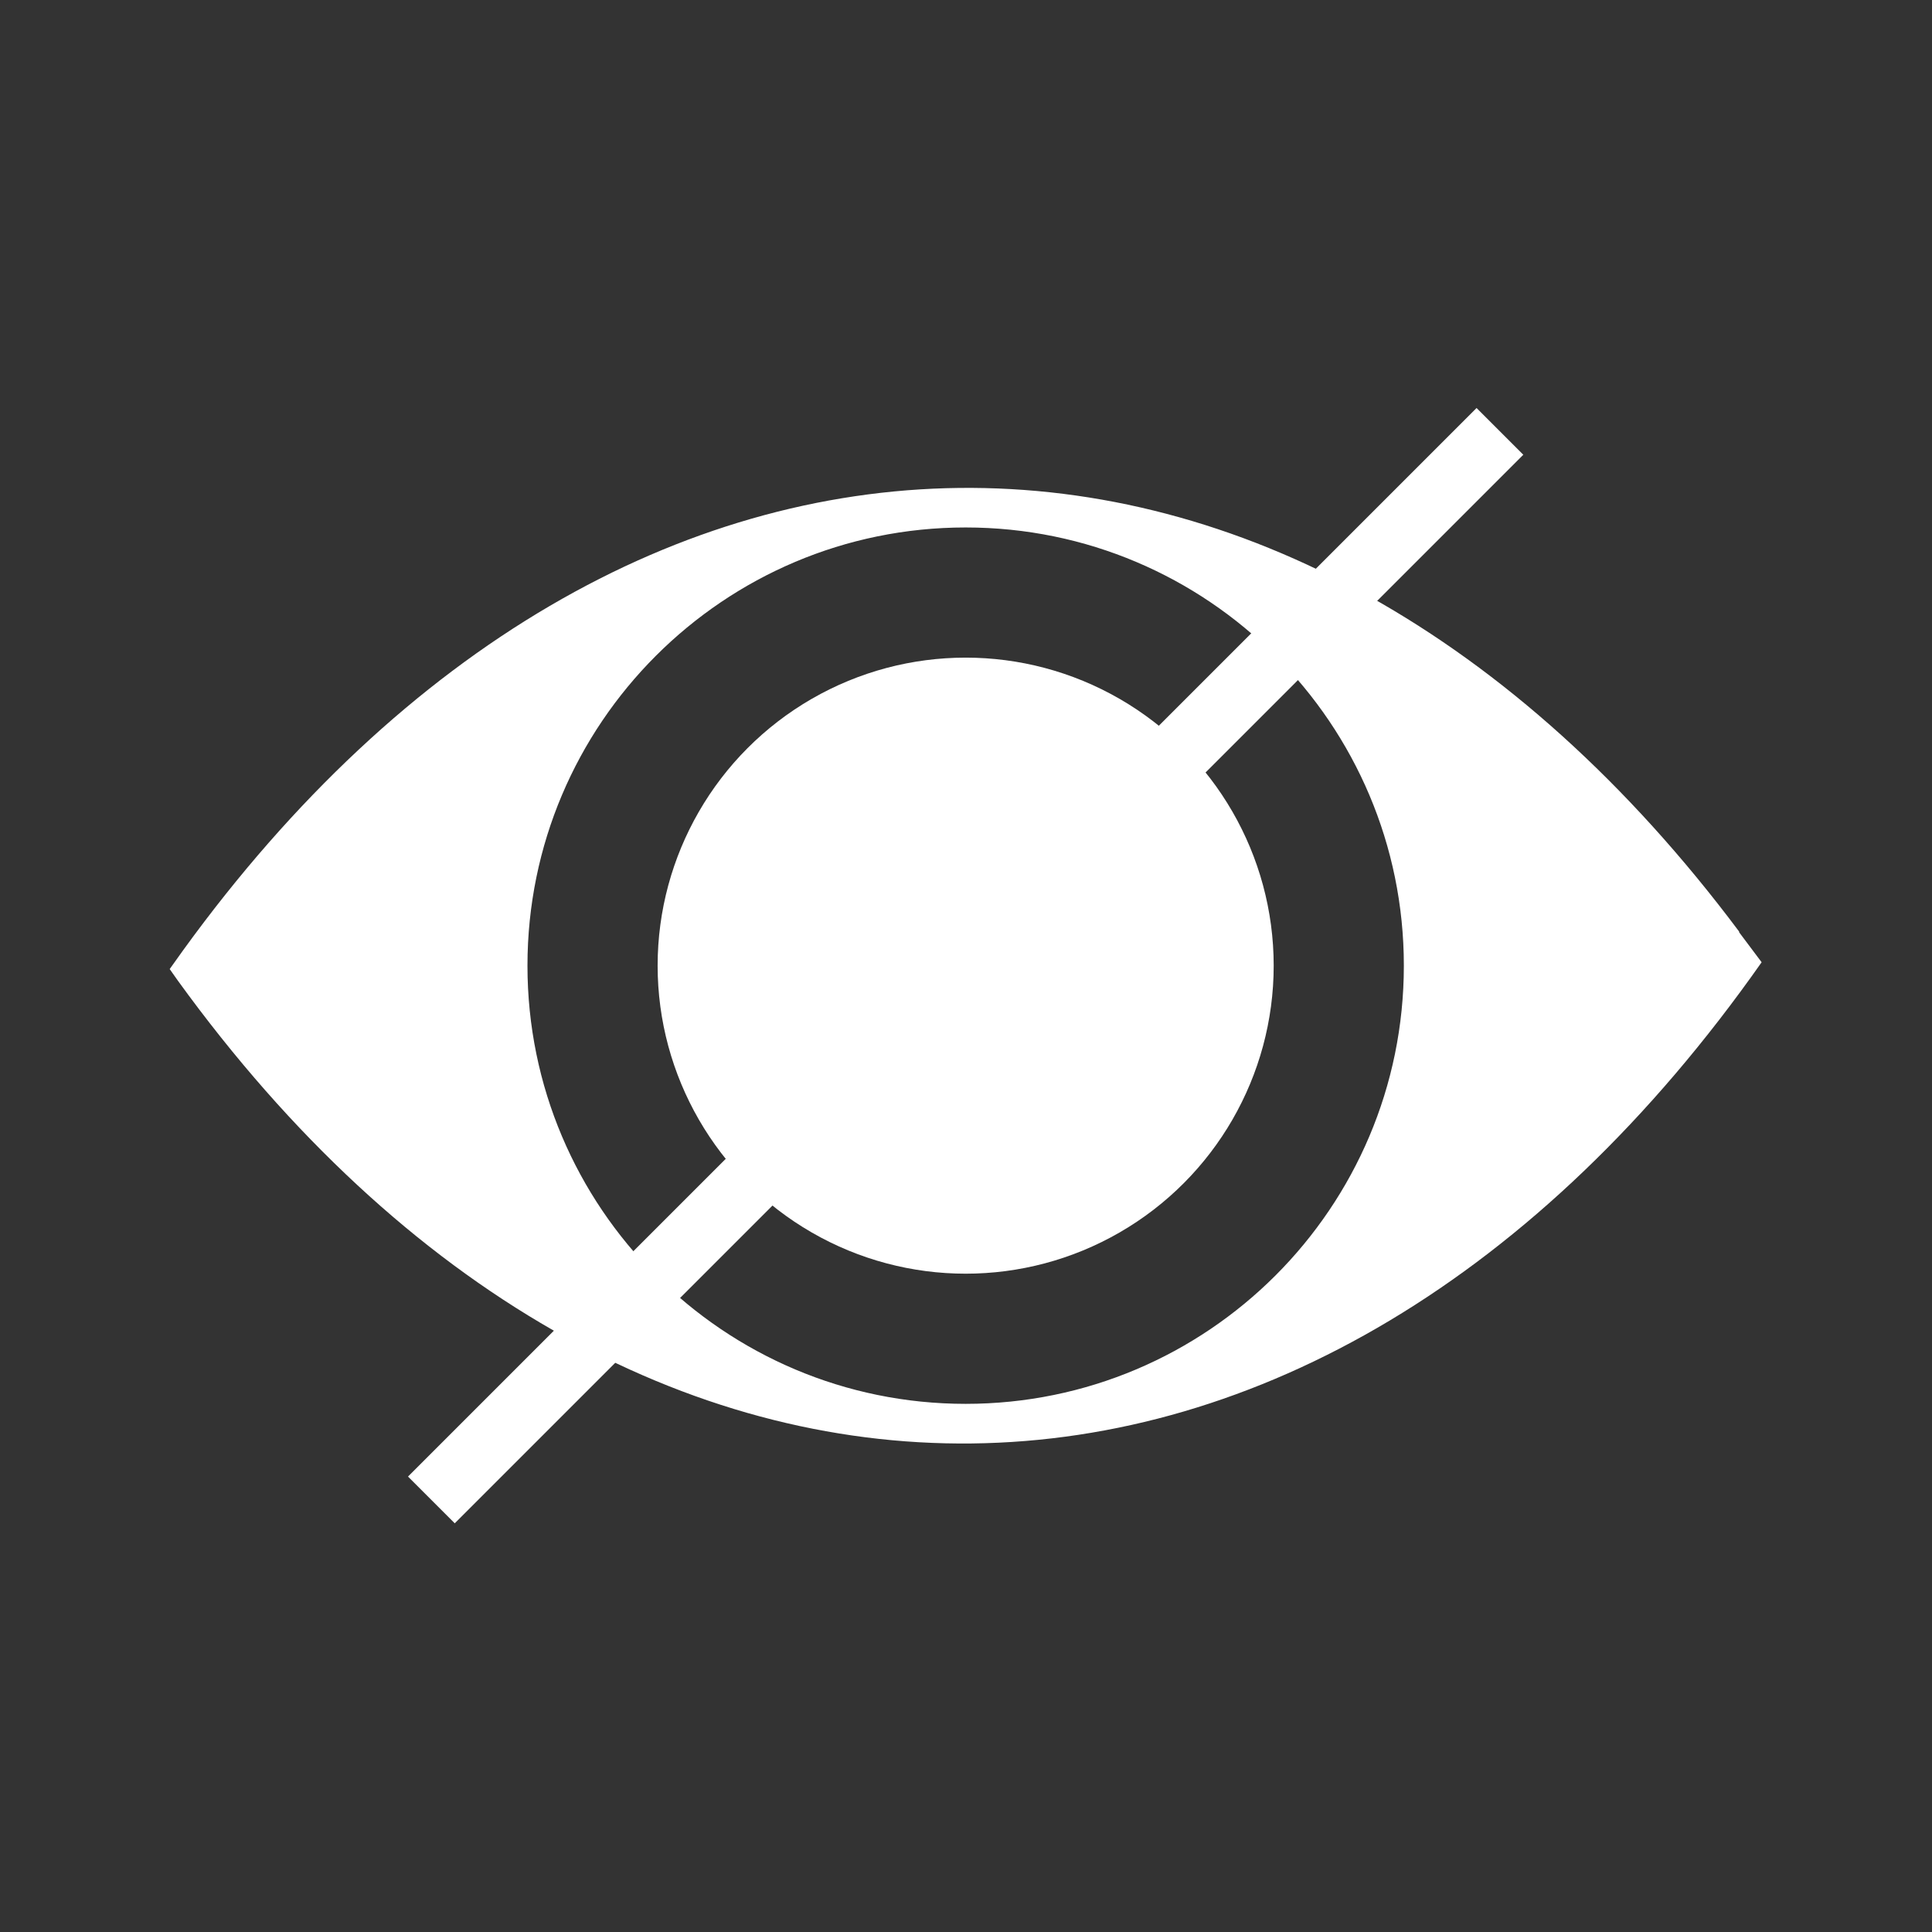
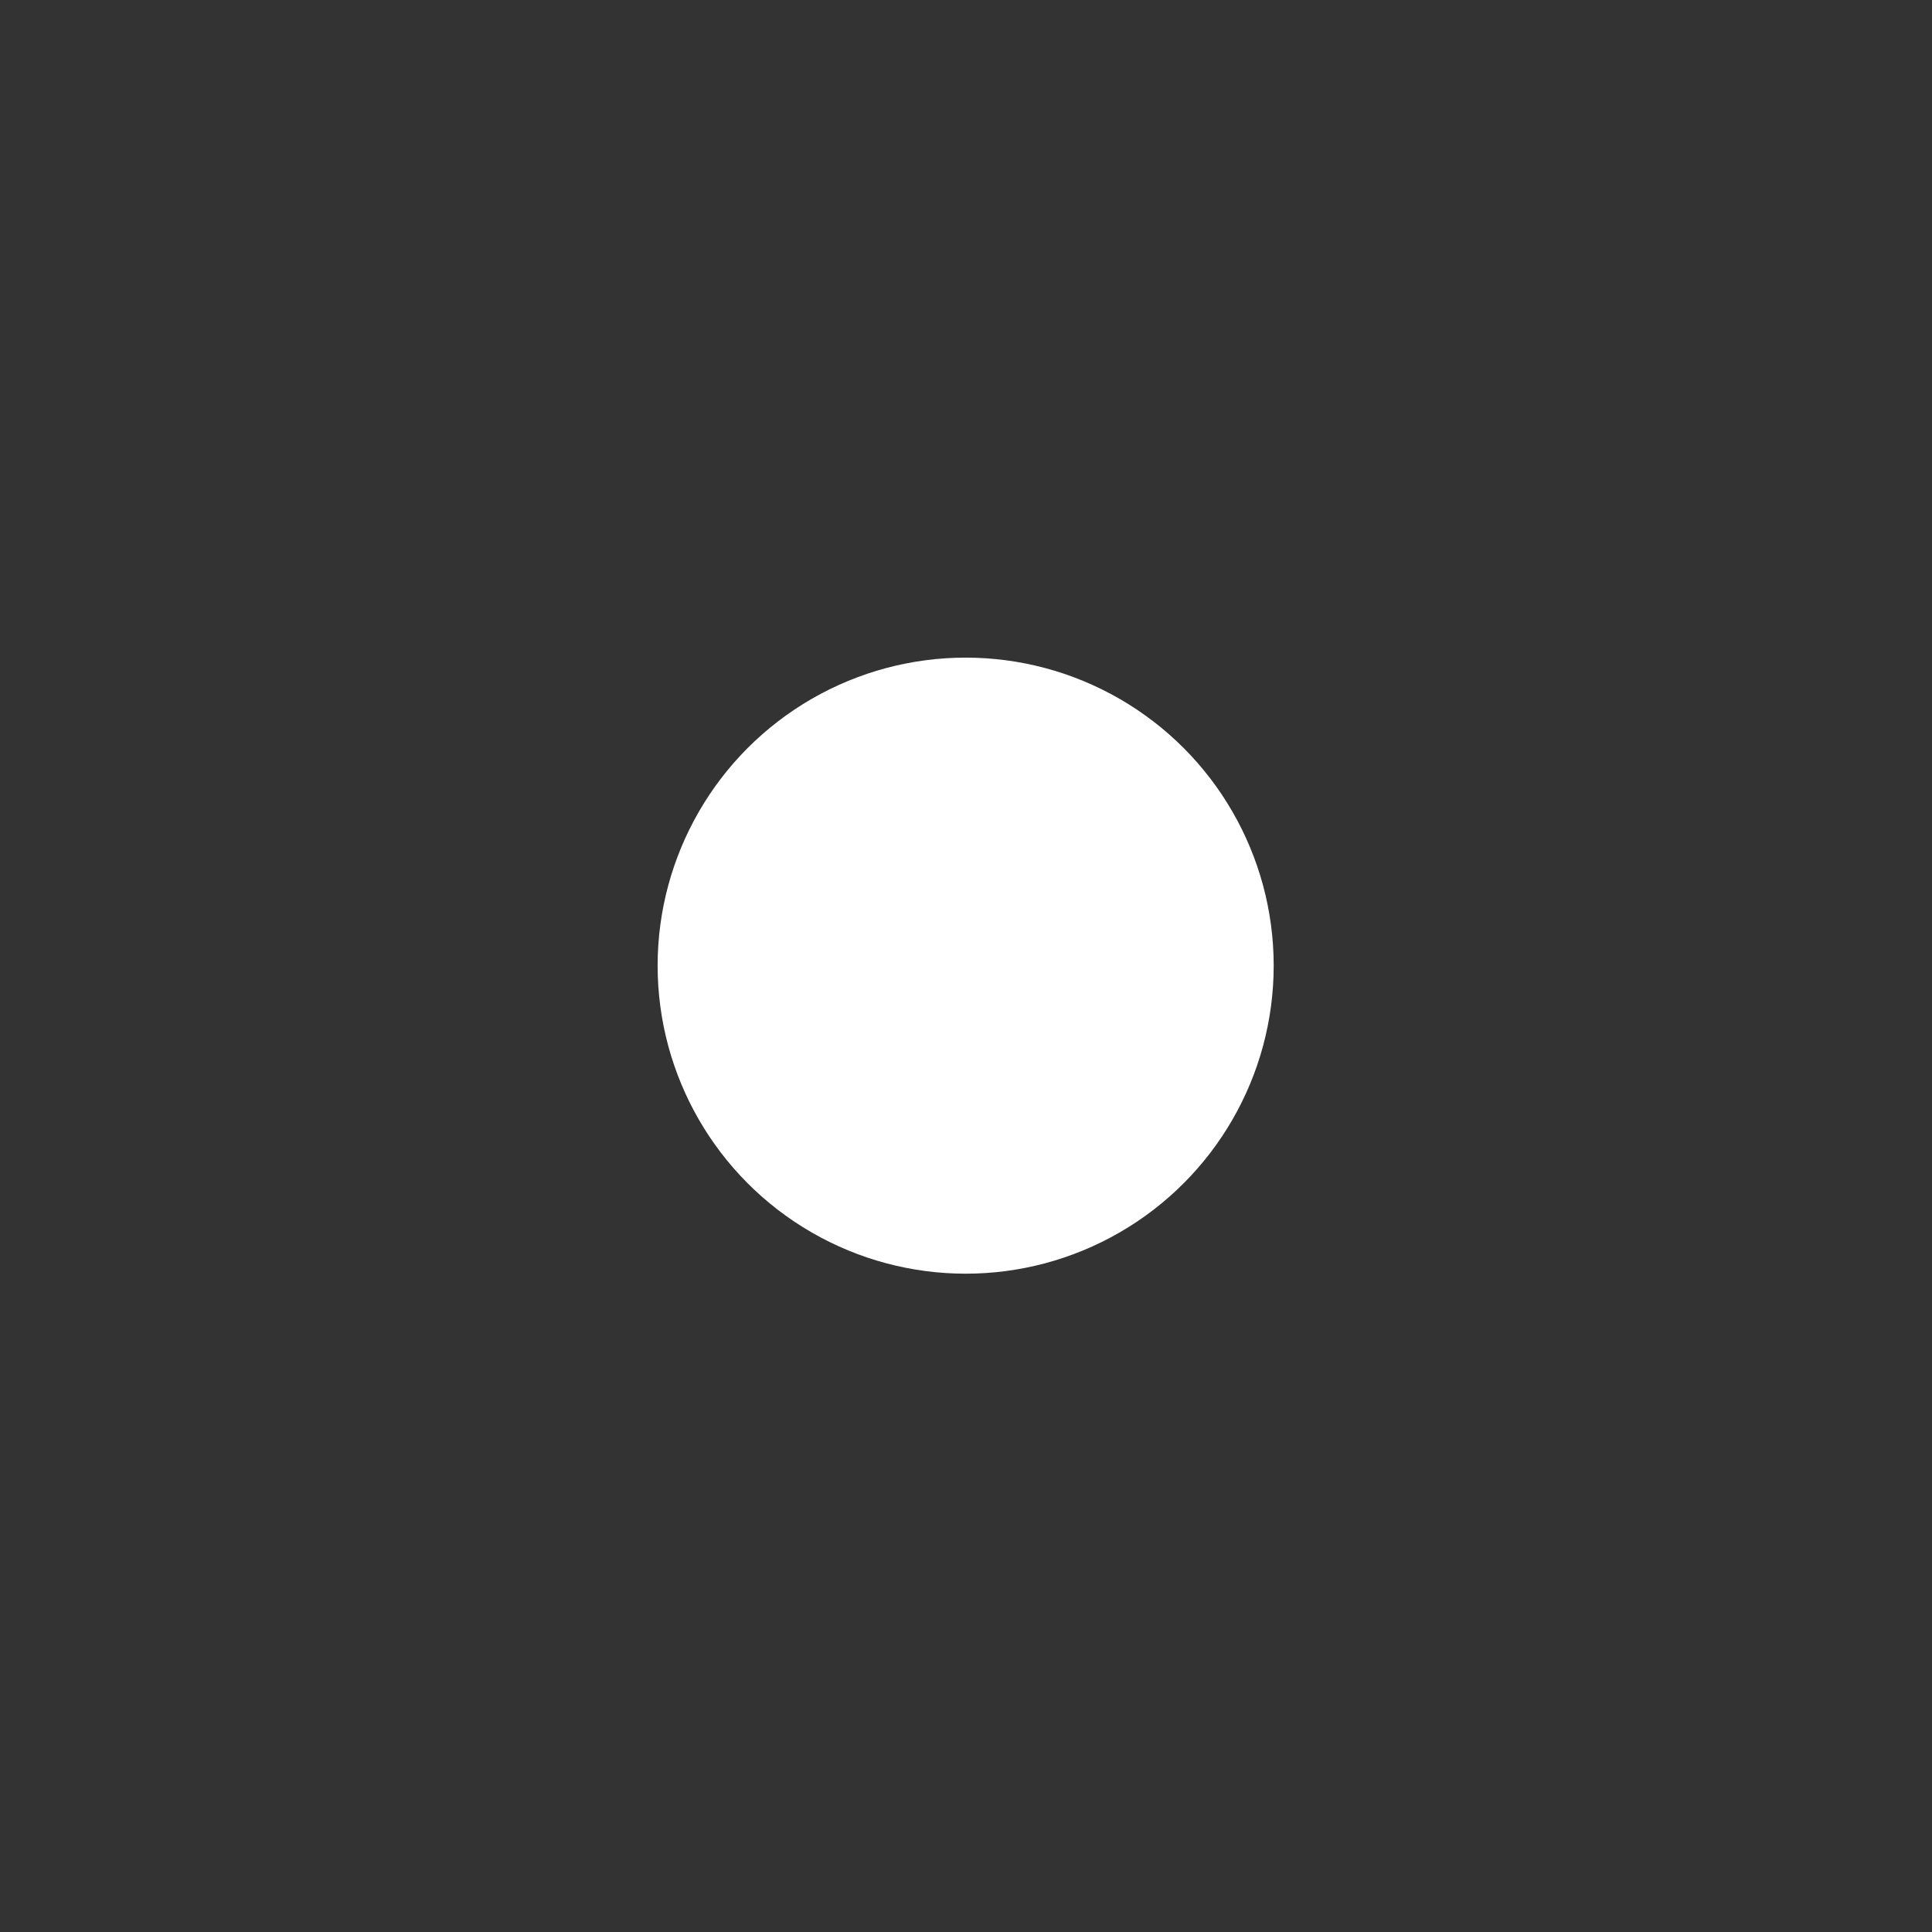
<svg xmlns="http://www.w3.org/2000/svg" version="1.1" viewBox="0 0 283.5 283.5">
  <rect x="0" y="0" width="283.5" height="283.5" fill="#333333" stroke="none" />
  <defs>
    <style>
      .st0 {
        fill: none;
        stroke: #fff;
        stroke-miterlimit: 10;
        stroke-width: 9.7px;
      }

      .st1 {
        fill: #fff;
      }

      .st2 {
        display: none;
      }

      .st3 {
        fill: #f42900;
      }
    </style>
  </defs>
  <g id="Ebene_3" class="st2">
-     <rect class="st3" x="-34" y="-26" width="378" height="347" />
-   </g>
+     </g>
  <g id="Ebene_2">
    <g>
-       <path class="st1" d="M255.2,136.7c-65.7-87.8-163.5-86.7-228.3,2.7l-2,2.8,1.2,1.7c66.3,91.6,167,90.4,232.4-2.7h0l-3.3-4.4h0ZM141.7,206c-35.5,0-64.3-28.8-64.3-64.3s28.8-64.3,64.3-64.3,64.3,28.8,64.3,64.3-28.8,64.3-64.3,64.3h0Z" />
      <circle class="st1" cx="141.7" cy="141.7" r="45.2" />
-       <line class="st0" x1="63.3" y1="220.1" x2="220.1" y2="63.3" />
    </g>
  </g>
</svg>